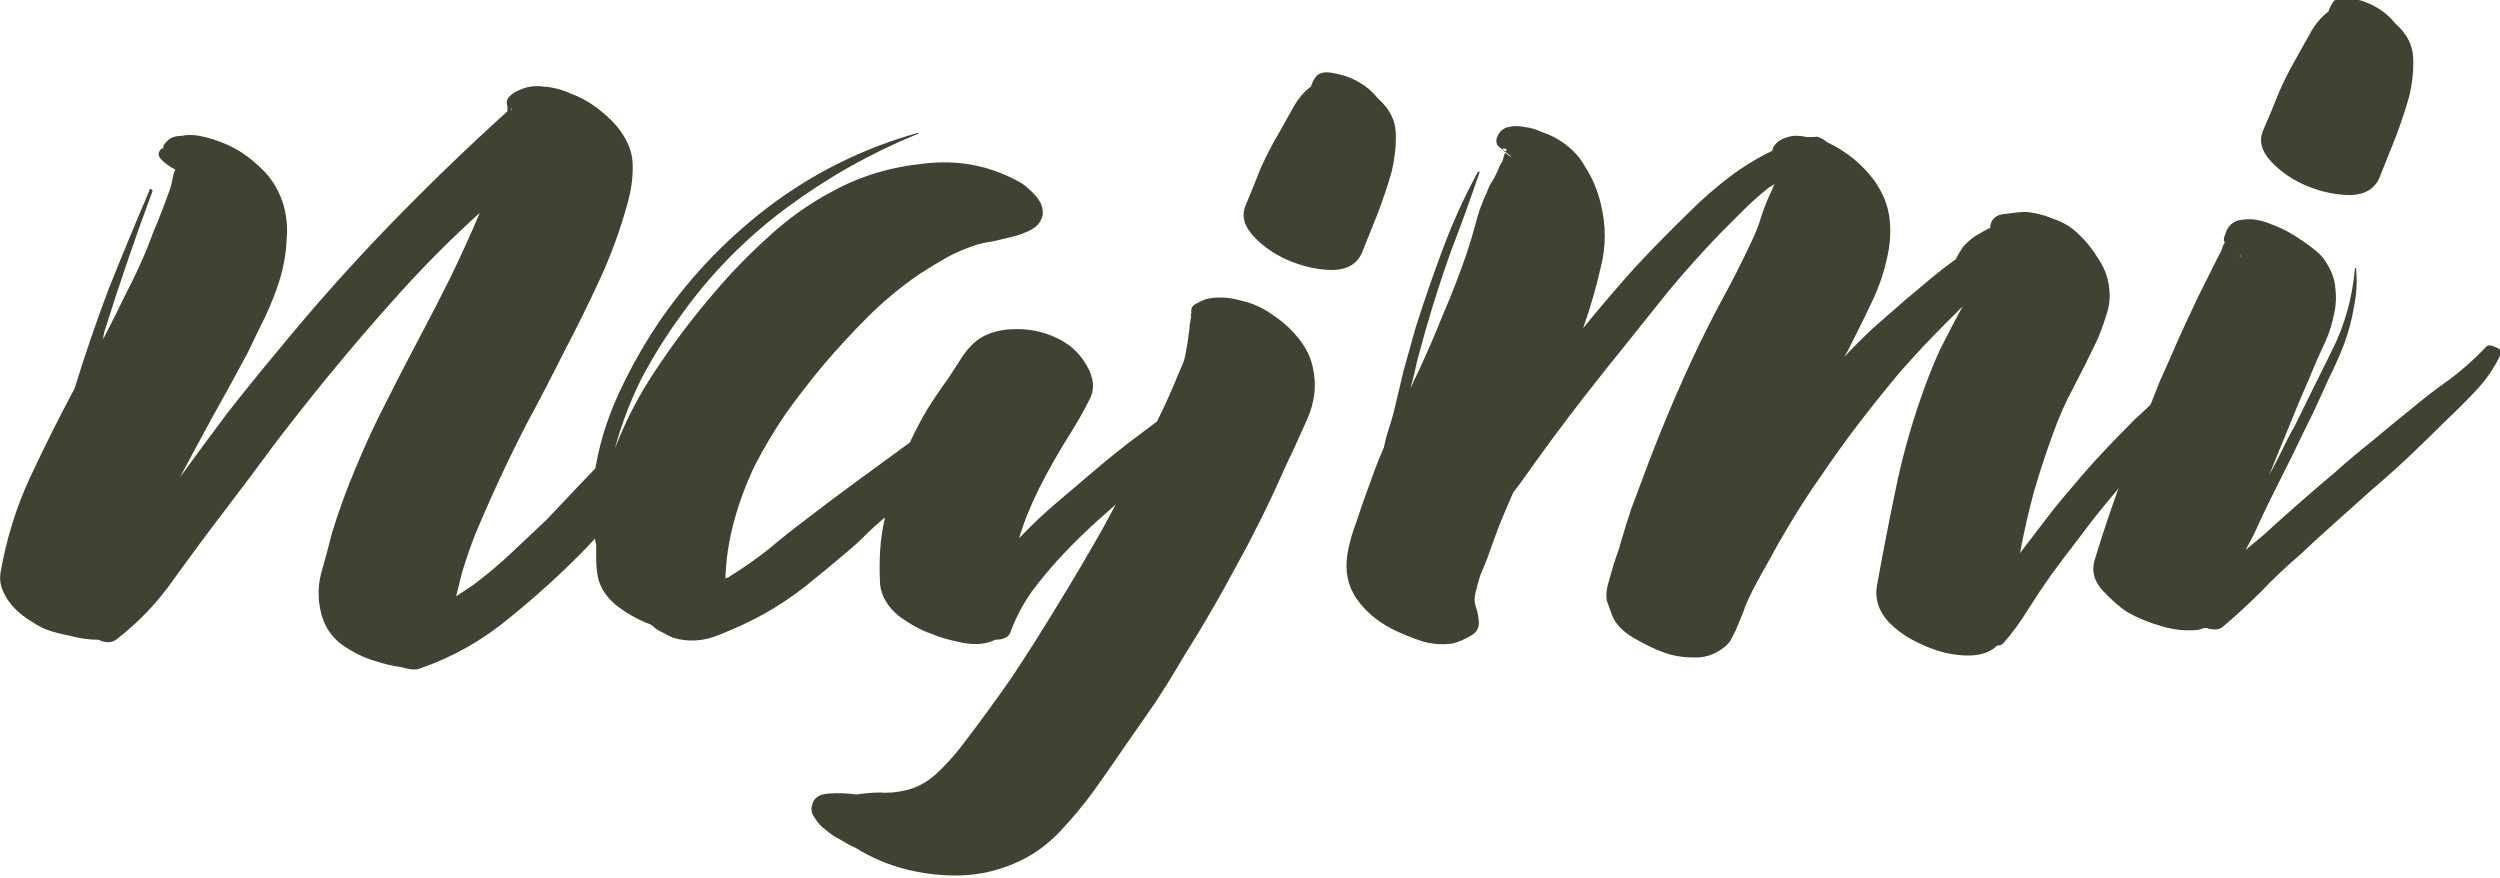
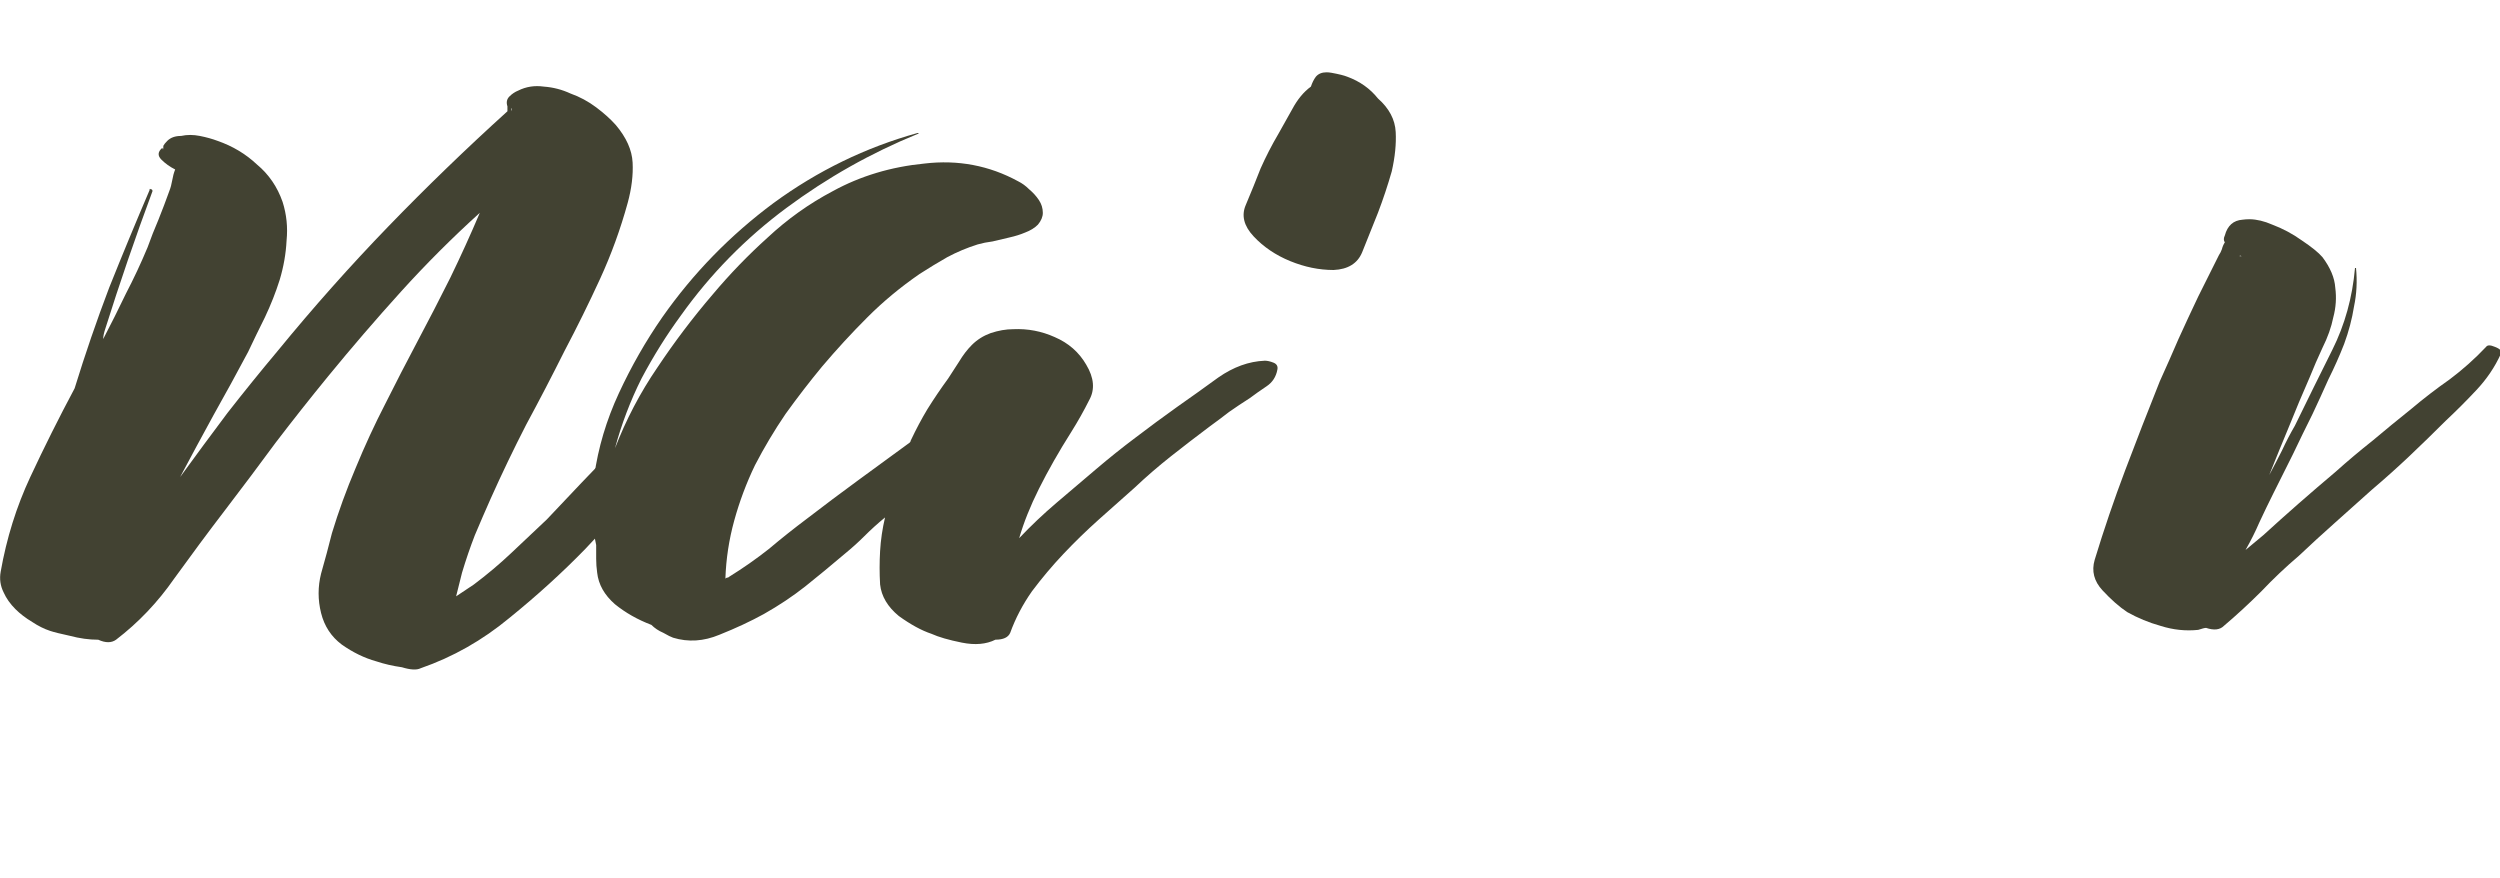
<svg xmlns="http://www.w3.org/2000/svg" xmlns:ns1="http://www.inkscape.org/namespaces/inkscape" xmlns:ns2="http://sodipodi.sourceforge.net/DTD/sodipodi-0.dtd" width="111.093" height="39" viewBox="0 0 111.093 39" version="1.1" id="svg5" ns1:version="1.2 (dc2aedaf03, 2022-05-15)" ns2:docname="najmistudio-logo-m.svg" xml:space="preserve">
  <ns2:namedview id="namedview13" pagecolor="#ffffff" bordercolor="#000000" borderopacity="0.25" ns1:showpageshadow="2" ns1:pageopacity="0.0" ns1:pagecheckerboard="0" ns1:deskcolor="#d1d1d1" showgrid="false" ns1:zoom="7.8188165" ns1:cx="68.808368" ns1:cy="7.4180025" ns1:window-width="1366" ns1:window-height="705" ns1:window-x="-8" ns1:window-y="-8" ns1:window-maximized="1" ns1:current-layer="layer1" />
  <defs id="defs2">
    <pattern id="EMFhbasepattern" patternUnits="userSpaceOnUse" width="6" height="6" x="0" y="0" />
  </defs>
  <g ns1:label="Layer 1" ns1:groupmode="layer" id="layer1" transform="translate(-11.045,271.5)">
    <g id="g248" transform="matrix(0.929,0,0,0.929,0.789,-19.393)" style="fill:#424232;fill-opacity:1">
      <path d="m 44.79,-253.934 q 0.236,-0.094 0.613,0.094 0.377,0.141 0.33,0.472 -0.094,0.66 -0.566,1.179 -0.424,0.472 -0.849,0.99 -0.519,0.566 -0.99,1.132 -0.424,0.566 -0.896,1.132 -0.849,0.99 -1.698,1.933 -0.802,0.943 -1.698,1.886 -1.651,1.698 -3.631,3.301 -1.933,1.603 -4.244,2.405 -0.283,0.141 -0.896,-0.047 -0.66,-0.094 -1.226,-0.283 -0.849,-0.236 -1.651,-0.802 -0.755,-0.566 -0.99,-1.509 -0.236,-0.943 0,-1.886 0.283,-0.99 0.519,-1.933 0.472,-1.556 1.132,-3.112 0.66,-1.603 1.415,-3.065 0.755,-1.509 1.556,-3.018 0.802,-1.509 1.556,-3.018 0.755,-1.556 1.415,-3.112 -1.981,1.792 -3.773,3.773 -1.792,1.981 -3.49,4.056 -1.273,1.556 -2.499,3.16 -1.179,1.603 -2.405,3.207 -1.226,1.603 -2.452,3.301 -1.179,1.698 -2.782,2.924 -0.33,0.236 -0.849,0 -0.66,0 -1.368,-0.189 -0.66,-0.141 -0.943,-0.236 -0.424,-0.141 -0.849,-0.424 -0.472,-0.283 -0.802,-0.613 -0.377,-0.377 -0.566,-0.802 -0.236,-0.472 -0.141,-0.99 0.424,-2.405 1.415,-4.527 0.99,-2.122 2.122,-4.244 0.755,-2.452 1.651,-4.81 0.943,-2.358 1.933,-4.669 0,-0.094 0.047,-0.047 0.094,0 0.094,0.094 -0.613,1.651 -1.179,3.301 -0.566,1.651 -1.085,3.301 -0.094,0.283 -0.094,0.472 0.566,-1.085 1.085,-2.169 0.566,-1.085 1.037,-2.216 0.236,-0.66 0.519,-1.32 0.283,-0.707 0.519,-1.368 0.094,-0.236 0.141,-0.519 0.047,-0.283 0.141,-0.519 -0.377,-0.189 -0.66,-0.472 -0.283,-0.283 0.047,-0.566 0.047,0.189 0.047,-0.094 0.047,-0.094 0.189,-0.236 0.236,-0.236 0.66,-0.236 0.424,-0.094 0.896,0 0.472,0.094 0.849,0.236 1.085,0.377 1.886,1.132 0.849,0.707 1.226,1.792 0.283,0.896 0.189,1.839 -0.047,0.943 -0.33,1.886 -0.283,0.896 -0.707,1.792 -0.424,0.849 -0.802,1.651 -0.802,1.509 -1.651,3.018 -0.802,1.462 -1.603,2.971 1.132,-1.556 2.264,-3.065 1.179,-1.509 2.405,-2.971 2.547,-3.112 5.282,-5.942 2.735,-2.829 5.706,-5.518 v -0.236 q -0.094,-0.283 0.094,-0.472 0.189,-0.189 0.424,-0.283 0.566,-0.283 1.226,-0.189 0.66,0.047 1.273,0.33 0.66,0.236 1.226,0.66 0.566,0.424 0.943,0.849 0.755,0.896 0.802,1.792 0.047,0.896 -0.236,1.933 -0.519,1.886 -1.32,3.631 -0.802,1.745 -1.698,3.443 -0.896,1.792 -1.839,3.537 -0.896,1.745 -1.698,3.537 -0.377,0.849 -0.755,1.745 -0.33,0.849 -0.613,1.792 l -0.283,1.132 0.849,-0.566 q 0.943,-0.707 1.792,-1.509 0.849,-0.802 1.698,-1.603 0.849,-0.896 1.651,-1.745 0.849,-0.896 1.698,-1.745 0.519,-0.519 1.037,-1.085 0.519,-0.566 1.037,-1.085 0.519,-0.519 0.99,-0.99 0.519,-0.472 1.179,-0.755 z m -9.29,-12.12 v -0.141 q 0.047,0 0,0.141 z" id="path501" style="font-size:192px;line-height:3.9;font-family:'decalled script';-inkscape-font-specification:'decalled script';text-align:center;text-anchor:middle;opacity:1;fill-rule:evenodd;stroke-width:0.246;stroke-dasharray:0.246, 0.246;paint-order:stroke fill markers;fill:#424232;fill-opacity:1" />
      <path d="m 71.529,-254.122 q 0.189,0 0.424,0.094 0.236,0.094 0.189,0.33 -0.094,0.519 -0.519,0.802 -0.424,0.283 -0.802,0.566 -0.519,0.33 -0.99,0.66 -0.424,0.33 -0.943,0.707 -0.943,0.707 -1.839,1.415 -0.896,0.707 -1.745,1.509 -0.802,0.707 -1.698,1.509 -0.896,0.802 -1.698,1.651 -0.802,0.849 -1.509,1.792 -0.66,0.943 -1.037,1.981 -0.141,0.33 -0.707,0.33 -0.66,0.33 -1.603,0.141 -0.943,-0.189 -1.462,-0.424 -0.707,-0.236 -1.556,-0.849 -0.802,-0.66 -0.896,-1.509 -0.047,-0.802 0,-1.603 0.047,-0.802 0.236,-1.603 -0.519,0.424 -0.99,0.896 -0.424,0.424 -0.943,0.849 -0.943,0.802 -1.886,1.556 -0.896,0.707 -1.981,1.32 -0.943,0.519 -2.122,0.99 -1.132,0.472 -2.216,0.141 -0.141,-0.047 -0.472,-0.236 -0.33,-0.141 -0.566,-0.377 -0.99,-0.377 -1.745,-0.99 -0.755,-0.66 -0.849,-1.509 -0.047,-0.33 -0.047,-0.66 0,-0.33 0,-0.66 -0.377,-1.698 -0.094,-3.301 0.283,-2.028 1.179,-3.961 0.896,-1.933 2.075,-3.631 2.216,-3.16 5.329,-5.47 3.16,-2.311 6.885,-3.348 0.047,0 0.047,0.047 0,0 -0.047,0 -3.348,1.368 -6.272,3.537 -2.924,2.169 -5.046,5.14 -1.037,1.415 -1.886,3.018 -0.802,1.603 -1.273,3.348 0.802,-2.075 2.028,-3.867 1.226,-1.839 2.641,-3.49 1.226,-1.462 2.641,-2.735 1.415,-1.32 3.112,-2.216 1.981,-1.085 4.386,-1.32 2.405,-0.283 4.48,0.849 0.283,0.141 0.519,0.377 0.283,0.236 0.472,0.519 0.189,0.283 0.189,0.613 0,0.283 -0.236,0.566 -0.236,0.236 -0.613,0.377 -0.33,0.141 -0.755,0.236 -0.377,0.094 -0.802,0.189 -0.377,0.047 -0.707,0.141 -0.755,0.236 -1.462,0.613 -0.66,0.377 -1.32,0.802 -1.368,0.943 -2.499,2.075 -1.132,1.132 -2.169,2.358 -0.896,1.085 -1.745,2.264 -0.802,1.179 -1.462,2.452 -0.613,1.273 -0.99,2.641 -0.377,1.368 -0.424,2.782 0.047,-0.047 0.094,-0.047 0.047,0 0.094,-0.047 0.99,-0.613 1.886,-1.32 0.896,-0.755 1.839,-1.462 1.226,-0.943 2.452,-1.839 1.226,-0.896 2.452,-1.792 0.047,-0.047 0.047,-0.094 0.377,-0.802 0.802,-1.509 0.472,-0.755 0.99,-1.462 0.236,-0.377 0.519,-0.802 0.283,-0.472 0.613,-0.802 0.377,-0.377 0.896,-0.566 0.566,-0.189 1.085,-0.189 1.037,-0.047 1.981,0.377 0.99,0.424 1.509,1.32 0.566,0.943 0.141,1.698 -0.377,0.755 -0.849,1.509 -0.896,1.415 -1.556,2.735 -0.613,1.226 -0.943,2.358 0.849,-0.896 1.792,-1.698 0.943,-0.802 1.886,-1.603 0.943,-0.802 1.886,-1.509 0.99,-0.755 1.981,-1.462 0.943,-0.66 1.981,-1.415 1.085,-0.755 2.216,-0.802 z" id="path503" style="font-size:192px;line-height:3.9;font-family:'decalled script';-inkscape-font-specification:'decalled script';text-align:center;text-anchor:middle;opacity:1;fill-rule:evenodd;stroke-width:0.246;stroke-dasharray:0.246, 0.246;paint-order:stroke fill markers;fill:#424232;fill-opacity:1" />
-       <path style="font-size:192px;line-height:3.9;font-family:'decalled script';-inkscape-font-specification:'decalled script';text-align:center;text-anchor:middle;opacity:1;fill-rule:evenodd;stroke-width:0.246;stroke-dasharray:0.246, 0.246;paint-order:stroke fill markers;fill:#424232;fill-opacity:1" d="m 69.221,-257.141 c -0.128,0.008 -0.254,0.024 -0.38,0.048 -0.157,0.031 -0.346,0.11 -0.566,0.236 -0.22,0.094 -0.298,0.267 -0.236,0.519 -0.031,-0.063 -0.047,-0.063 -0.047,0 0.031,0.063 0.031,0.142 0,0.236 0,0.031 -0.016,0.126 -0.047,0.283 0,0.157 -0.016,0.299 -0.047,0.425 -0.031,0.314 -0.079,0.613 -0.142,0.896 -0.031,0.252 -0.126,0.535 -0.283,0.849 -0.252,0.629 -0.519,1.242 -0.802,1.839 -0.283,0.597 -0.582,1.21 -0.896,1.839 -0.629,1.32 -1.289,2.609 -1.981,3.867 -0.692,1.226 -1.415,2.452 -2.169,3.678 -0.723,1.195 -1.462,2.358 -2.216,3.49 -0.786,1.132 -1.603,2.248 -2.452,3.348 -0.346,0.44 -0.723,0.849 -1.132,1.226 -0.44,0.409 -0.943,0.676 -1.509,0.802 -0.44,0.094 -0.833,0.126 -1.179,0.095 -0.346,0 -0.723,0.032 -1.132,0.095 -0.44,-0.063 -0.88,-0.079 -1.32,-0.048 -0.472,0.031 -0.739,0.22 -0.802,0.566 -0.063,0.22 -0.016,0.424 0.141,0.613 0.126,0.22 0.299,0.408 0.519,0.566 0.22,0.189 0.456,0.346 0.707,0.472 0.252,0.157 0.488,0.283 0.708,0.378 0.755,0.472 1.572,0.818 2.452,1.038 0.88,0.22 1.761,0.314 2.641,0.283 0.849,-0.031 1.682,-0.22 2.499,-0.566 0.817,-0.346 1.541,-0.849 2.169,-1.509 0.597,-0.629 1.147,-1.289 1.65,-1.981 0.472,-0.66 0.944,-1.336 1.415,-2.028 l 1.509,-2.169 c 0.472,-0.723 0.928,-1.462 1.368,-2.216 0.912,-1.446 1.761,-2.908 2.547,-4.386 0.817,-1.478 1.572,-3.003 2.263,-4.575 0.346,-0.723 0.707,-1.509 1.085,-2.358 0.377,-0.849 0.472,-1.682 0.283,-2.499 -0.094,-0.472 -0.314,-0.928 -0.66,-1.368 -0.346,-0.44 -0.755,-0.817 -1.226,-1.132 -0.472,-0.346 -0.99,-0.582 -1.556,-0.708 -0.401,-0.118 -0.793,-0.165 -1.176,-0.142 z" id="path586" />
      <path style="font-size:192px;line-height:3.9;font-family:'decalled script';-inkscape-font-specification:'decalled script';text-align:center;text-anchor:middle;opacity:1;fill:#424232;fill-opacity:1;fill-rule:evenodd;stroke-width:0.246;stroke-dasharray:0.246, 0.246;paint-order:stroke fill markers" d="m 74.494,-267.916 c -0.224,0 -0.395,0.071 -0.513,0.212 -0.094,0.126 -0.173,0.283 -0.236,0.472 -0.346,0.252 -0.644,0.613 -0.896,1.085 -0.252,0.44 -0.472,0.833 -0.661,1.179 -0.314,0.534 -0.597,1.084 -0.849,1.65 -0.22,0.566 -0.456,1.148 -0.708,1.745 -0.22,0.503 -0.094,1.006 0.378,1.509 0.472,0.503 1.053,0.896 1.745,1.179 0.692,0.283 1.383,0.425 2.075,0.425 0.692,-0.031 1.148,-0.315 1.368,-0.849 l 0.755,-1.886 c 0.252,-0.66 0.471,-1.321 0.66,-1.981 0.157,-0.692 0.22,-1.32 0.189,-1.886 -0.031,-0.597 -0.315,-1.132 -0.849,-1.603 -0.377,-0.472 -0.864,-0.818 -1.462,-1.038 -0.157,-0.063 -0.409,-0.126 -0.755,-0.189 -0.086,-0.016 -0.167,-0.024 -0.242,-0.024 z" id="path505" />
-       <path d="m 83.035,-264.12 v 0.047 q -0.094,-0.094 -0.094,-0.141 z m 33.577,10.186 q 0.189,-0.141 0.566,0.047 0.377,0.189 0.189,0.377 -0.377,0.377 -0.707,0.849 -0.283,0.472 -0.66,0.849 -0.33,0.377 -0.66,0.707 -0.33,0.283 -0.707,0.66 -0.755,0.755 -1.462,1.509 -0.66,0.755 -1.32,1.556 -0.707,0.849 -1.368,1.745 -0.66,0.849 -1.32,1.745 -0.566,0.802 -1.132,1.698 -0.519,0.849 -1.179,1.603 -0.094,0.094 -0.283,0.094 -0.519,0.519 -1.556,0.472 -1.037,-0.047 -2.028,-0.519 -0.99,-0.424 -1.651,-1.132 -0.66,-0.755 -0.519,-1.651 0.424,-2.358 0.896,-4.622 0.472,-2.311 1.273,-4.574 0.377,-1.085 0.849,-2.122 0.519,-1.037 1.085,-2.075 l -0.849,0.849 q -1.085,1.085 -2.122,2.264 -0.99,1.179 -1.933,2.405 -0.943,1.226 -1.839,2.547 -0.896,1.273 -1.698,2.641 -0.424,0.707 -0.802,1.415 -0.377,0.66 -0.755,1.368 -0.189,0.377 -0.377,0.802 -0.141,0.424 -0.33,0.849 -0.141,0.377 -0.33,0.707 -0.141,0.33 -0.519,0.566 -0.613,0.424 -1.368,0.377 -0.707,0 -1.368,-0.236 -0.66,-0.236 -1.462,-0.707 -0.802,-0.472 -1.037,-1.132 -0.141,-0.377 -0.236,-0.66 -0.047,-0.33 0.047,-0.707 0.047,-0.189 0.094,-0.33 0.047,-0.189 0.094,-0.33 0.094,-0.377 0.236,-0.755 0.141,-0.377 0.236,-0.755 0.236,-0.802 0.472,-1.509 0.283,-0.755 0.566,-1.509 1.085,-2.924 2.358,-5.659 0.66,-1.415 1.368,-2.735 0.755,-1.368 1.415,-2.782 0.33,-0.66 0.519,-1.32 0.236,-0.707 0.566,-1.368 0,-0.047 0,-0.047 0.047,-0.047 0.047,-0.094 -0.094,0.047 -0.141,0.094 0,0 -0.094,0.047 -0.66,0.519 -1.226,1.085 -0.566,0.566 -1.132,1.132 -1.273,1.32 -2.452,2.735 -1.132,1.415 -2.264,2.829 -1.226,1.509 -2.452,3.112 -1.179,1.556 -2.311,3.16 l -0.424,0.566 q -0.33,0.755 -0.66,1.556 -0.283,0.755 -0.566,1.556 -0.141,0.377 -0.33,0.802 -0.141,0.424 -0.236,0.849 -0.094,0.377 0,0.66 0.094,0.236 0.141,0.613 0.094,0.566 -0.377,0.802 -0.472,0.283 -0.896,0.377 -0.802,0.094 -1.509,-0.141 -0.707,-0.236 -1.368,-0.566 -1.085,-0.566 -1.698,-1.462 -0.613,-0.896 -0.424,-2.122 0.141,-0.802 0.424,-1.509 0.236,-0.755 0.519,-1.509 0.189,-0.519 0.377,-1.037 0.189,-0.519 0.424,-1.037 0.094,-0.472 0.236,-0.896 0.141,-0.424 0.236,-0.802 0.236,-0.99 0.472,-1.981 0.283,-1.037 0.566,-2.028 0.613,-1.933 1.32,-3.82 0.707,-1.886 1.651,-3.631 0.094,-0.094 0.094,0 -0.66,1.933 -1.368,3.773 -0.66,1.839 -1.226,3.82 -0.189,0.66 -0.377,1.368 -0.141,0.66 -0.33,1.368 0.094,-0.189 0.141,-0.33 0.094,-0.189 0.189,-0.377 0.66,-1.415 1.226,-2.829 0.613,-1.415 1.132,-2.924 0.236,-0.707 0.424,-1.415 0.189,-0.755 0.519,-1.462 0.141,-0.377 0.33,-0.66 0.189,-0.33 0.33,-0.707 0.094,-0.094 0.141,-0.283 0.047,-0.189 0.094,-0.283 0.236,0.189 0.283,0.189 0.047,0 -0.283,-0.236 0.141,-0.141 0,-0.141 -0.141,-0.047 -0.094,0.047 -0.189,-0.094 -0.283,-0.236 -0.094,-0.189 0,-0.377 0.141,-0.377 0.519,-0.472 0.377,-0.094 0.802,0 0.424,0.047 0.802,0.236 0.424,0.141 0.66,0.283 0.943,0.519 1.415,1.368 0.519,0.802 0.755,1.792 0.377,1.509 0,3.018 -0.33,1.462 -0.849,2.924 1.226,-1.509 2.499,-2.924 1.32,-1.415 2.688,-2.735 0.802,-0.802 1.792,-1.556 0.99,-0.755 2.075,-1.273 0,-0.047 0,-0.047 0.047,-0.047 0.047,-0.141 0.236,-0.33 0.566,-0.424 0.33,-0.141 0.707,-0.094 0.141,0 0.283,0.047 0.141,0 0.236,0 h 0.189 q 0.094,-0.047 0.283,0.047 0.189,0.094 0.283,0.189 1.415,0.66 2.311,1.886 0.613,0.896 0.707,1.839 0.094,0.943 -0.141,1.886 -0.189,0.896 -0.613,1.839 -0.424,0.896 -0.849,1.745 -0.141,0.283 -0.283,0.566 -0.141,0.283 -0.283,0.519 0.66,-0.707 1.368,-1.368 0.755,-0.66 1.509,-1.32 0.613,-0.519 1.179,-0.99 0.613,-0.519 1.273,-0.99 0.141,-0.283 0.33,-0.566 0.236,-0.283 0.566,-0.519 0.377,-0.236 0.755,-0.424 v -0.094 q 0.094,-0.519 0.707,-0.566 0.66,-0.094 0.99,-0.094 0.66,0.047 1.32,0.33 0.707,0.236 1.179,0.707 0.566,0.519 0.99,1.226 0.472,0.707 0.519,1.556 0.047,0.566 -0.189,1.226 -0.189,0.613 -0.424,1.132 -0.519,1.085 -1.085,2.169 -0.566,1.037 -0.99,2.216 -0.519,1.415 -0.943,2.877 -0.377,1.415 -0.66,2.924 0,-0.047 0.047,-0.094 0.613,-0.802 1.226,-1.603 0.613,-0.802 1.273,-1.556 0.707,-0.849 1.415,-1.603 0.755,-0.802 1.556,-1.603 0.377,-0.33 0.707,-0.66 0.33,-0.33 0.707,-0.66 0.472,-0.377 0.99,-0.66 0.519,-0.283 1.037,-0.613 z" id="path507" style="font-size:192px;line-height:3.9;font-family:'decalled script';-inkscape-font-specification:'decalled script';text-align:center;text-anchor:middle;opacity:1;fill-rule:evenodd;stroke-width:0.246;stroke-dasharray:0.246, 0.246;paint-order:stroke fill markers;fill:#424232;fill-opacity:1" />
      <path style="font-size:192px;line-height:3.9;font-family:'decalled script';-inkscape-font-specification:'decalled script';text-align:center;text-anchor:middle;opacity:1;fill-rule:evenodd;stroke-width:0.246;stroke-dasharray:0.246, 0.246;paint-order:stroke fill markers;fill:#424232;fill-opacity:1" d="m 118.646,-260.887 c -0.114,-0.002 -0.226,0.005 -0.336,0.021 -0.44,0.031 -0.723,0.283 -0.849,0.755 -0.063,0.126 -0.063,0.236 0,0.33 -0.063,0.094 -0.11,0.204 -0.142,0.33 -0.031,0.094 -0.079,0.189 -0.142,0.283 l -0.99,1.981 c -0.314,0.66 -0.629,1.336 -0.943,2.028 -0.283,0.66 -0.582,1.336 -0.896,2.028 -0.566,1.415 -1.116,2.829 -1.651,4.244 -0.534,1.415 -1.022,2.845 -1.462,4.292 -0.157,0.534 -0.032,1.022 0.377,1.462 0.409,0.44 0.802,0.786 1.179,1.037 0.503,0.283 1.037,0.503 1.603,0.661 0.597,0.189 1.195,0.251 1.792,0.189 0.189,-0.063 0.314,-0.095 0.377,-0.095 0.377,0.126 0.66,0.095 0.849,-0.094 0.629,-0.534 1.226,-1.085 1.792,-1.651 0.566,-0.597 1.163,-1.163 1.792,-1.698 0.566,-0.534 1.132,-1.053 1.698,-1.556 l 1.792,-1.603 c 0.629,-0.534 1.226,-1.069 1.792,-1.604 0.597,-0.566 1.179,-1.132 1.745,-1.698 0.503,-0.472 0.991,-0.959 1.462,-1.462 0.503,-0.534 0.896,-1.116 1.179,-1.745 0.063,-0.126 -0.032,-0.236 -0.283,-0.331 -0.22,-0.094 -0.361,-0.094 -0.424,0 -0.534,0.566 -1.116,1.085 -1.745,1.557 -0.629,0.44 -1.241,0.912 -1.839,1.415 -0.629,0.503 -1.242,1.006 -1.839,1.509 -0.597,0.472 -1.195,0.975 -1.792,1.509 -1.195,1.006 -2.342,2.012 -3.442,3.018 l -0.849,0.707 c 0.252,-0.44 0.472,-0.88 0.661,-1.32 0.22,-0.472 0.44,-0.928 0.66,-1.368 l 0.943,-1.886 c 0.314,-0.66 0.629,-1.305 0.943,-1.934 0.252,-0.534 0.503,-1.084 0.755,-1.65 0.283,-0.566 0.535,-1.132 0.755,-1.698 0.22,-0.597 0.377,-1.195 0.472,-1.792 0.126,-0.597 0.157,-1.21 0.095,-1.839 h -0.048 c -0.126,1.415 -0.487,2.719 -1.085,3.914 -0.597,1.195 -1.194,2.405 -1.792,3.631 -0.22,0.377 -0.424,0.77 -0.613,1.179 -0.189,0.377 -0.393,0.77 -0.613,1.179 0.314,-0.786 0.629,-1.556 0.943,-2.311 0.314,-0.786 0.644,-1.572 0.99,-2.358 0.189,-0.472 0.393,-0.943 0.613,-1.415 0.252,-0.503 0.425,-0.991 0.519,-1.462 0.126,-0.472 0.157,-0.943 0.094,-1.415 -0.031,-0.472 -0.236,-0.959 -0.613,-1.462 -0.189,-0.22 -0.519,-0.487 -0.99,-0.802 -0.44,-0.314 -0.912,-0.566 -1.415,-0.755 -0.377,-0.165 -0.737,-0.251 -1.079,-0.257 z m -0.454,1.742 c 0.016,0 0.039,0.008 0.07,0.024 h -0.094 c 0,-0.016 0.008,-0.024 0.024,-0.024 z" id="path599" />
-       <path style="font-size:192px;line-height:3.9;font-family:'decalled script';-inkscape-font-specification:'decalled script';text-align:center;text-anchor:middle;opacity:1;fill:#424232;fill-opacity:1;fill-rule:evenodd;stroke-width:0.246;stroke-dasharray:0.246, 0.246;paint-order:stroke fill markers" d="m 123.161,-271.5 c -0.224,0 -0.395,0.071 -0.513,0.212 -0.094,0.126 -0.173,0.283 -0.236,0.472 -0.346,0.252 -0.645,0.613 -0.896,1.085 -0.252,0.44 -0.471,0.833 -0.66,1.179 -0.314,0.534 -0.597,1.1 -0.849,1.698 -0.22,0.566 -0.456,1.132 -0.708,1.698 -0.22,0.503 -0.095,1.006 0.377,1.509 0.472,0.503 1.054,0.896 1.745,1.179 0.692,0.283 1.383,0.425 2.075,0.425 0.692,-0.031 1.148,-0.315 1.368,-0.849 l 0.755,-1.886 c 0.252,-0.66 0.471,-1.321 0.66,-1.981 0.157,-0.66 0.22,-1.289 0.189,-1.886 -0.031,-0.597 -0.314,-1.132 -0.849,-1.603 -0.377,-0.472 -0.865,-0.818 -1.462,-1.038 -0.157,-0.063 -0.409,-0.126 -0.755,-0.189 -0.086,-0.016 -0.167,-0.024 -0.241,-0.024 z" id="path509" />
    </g>
  </g>
</svg>